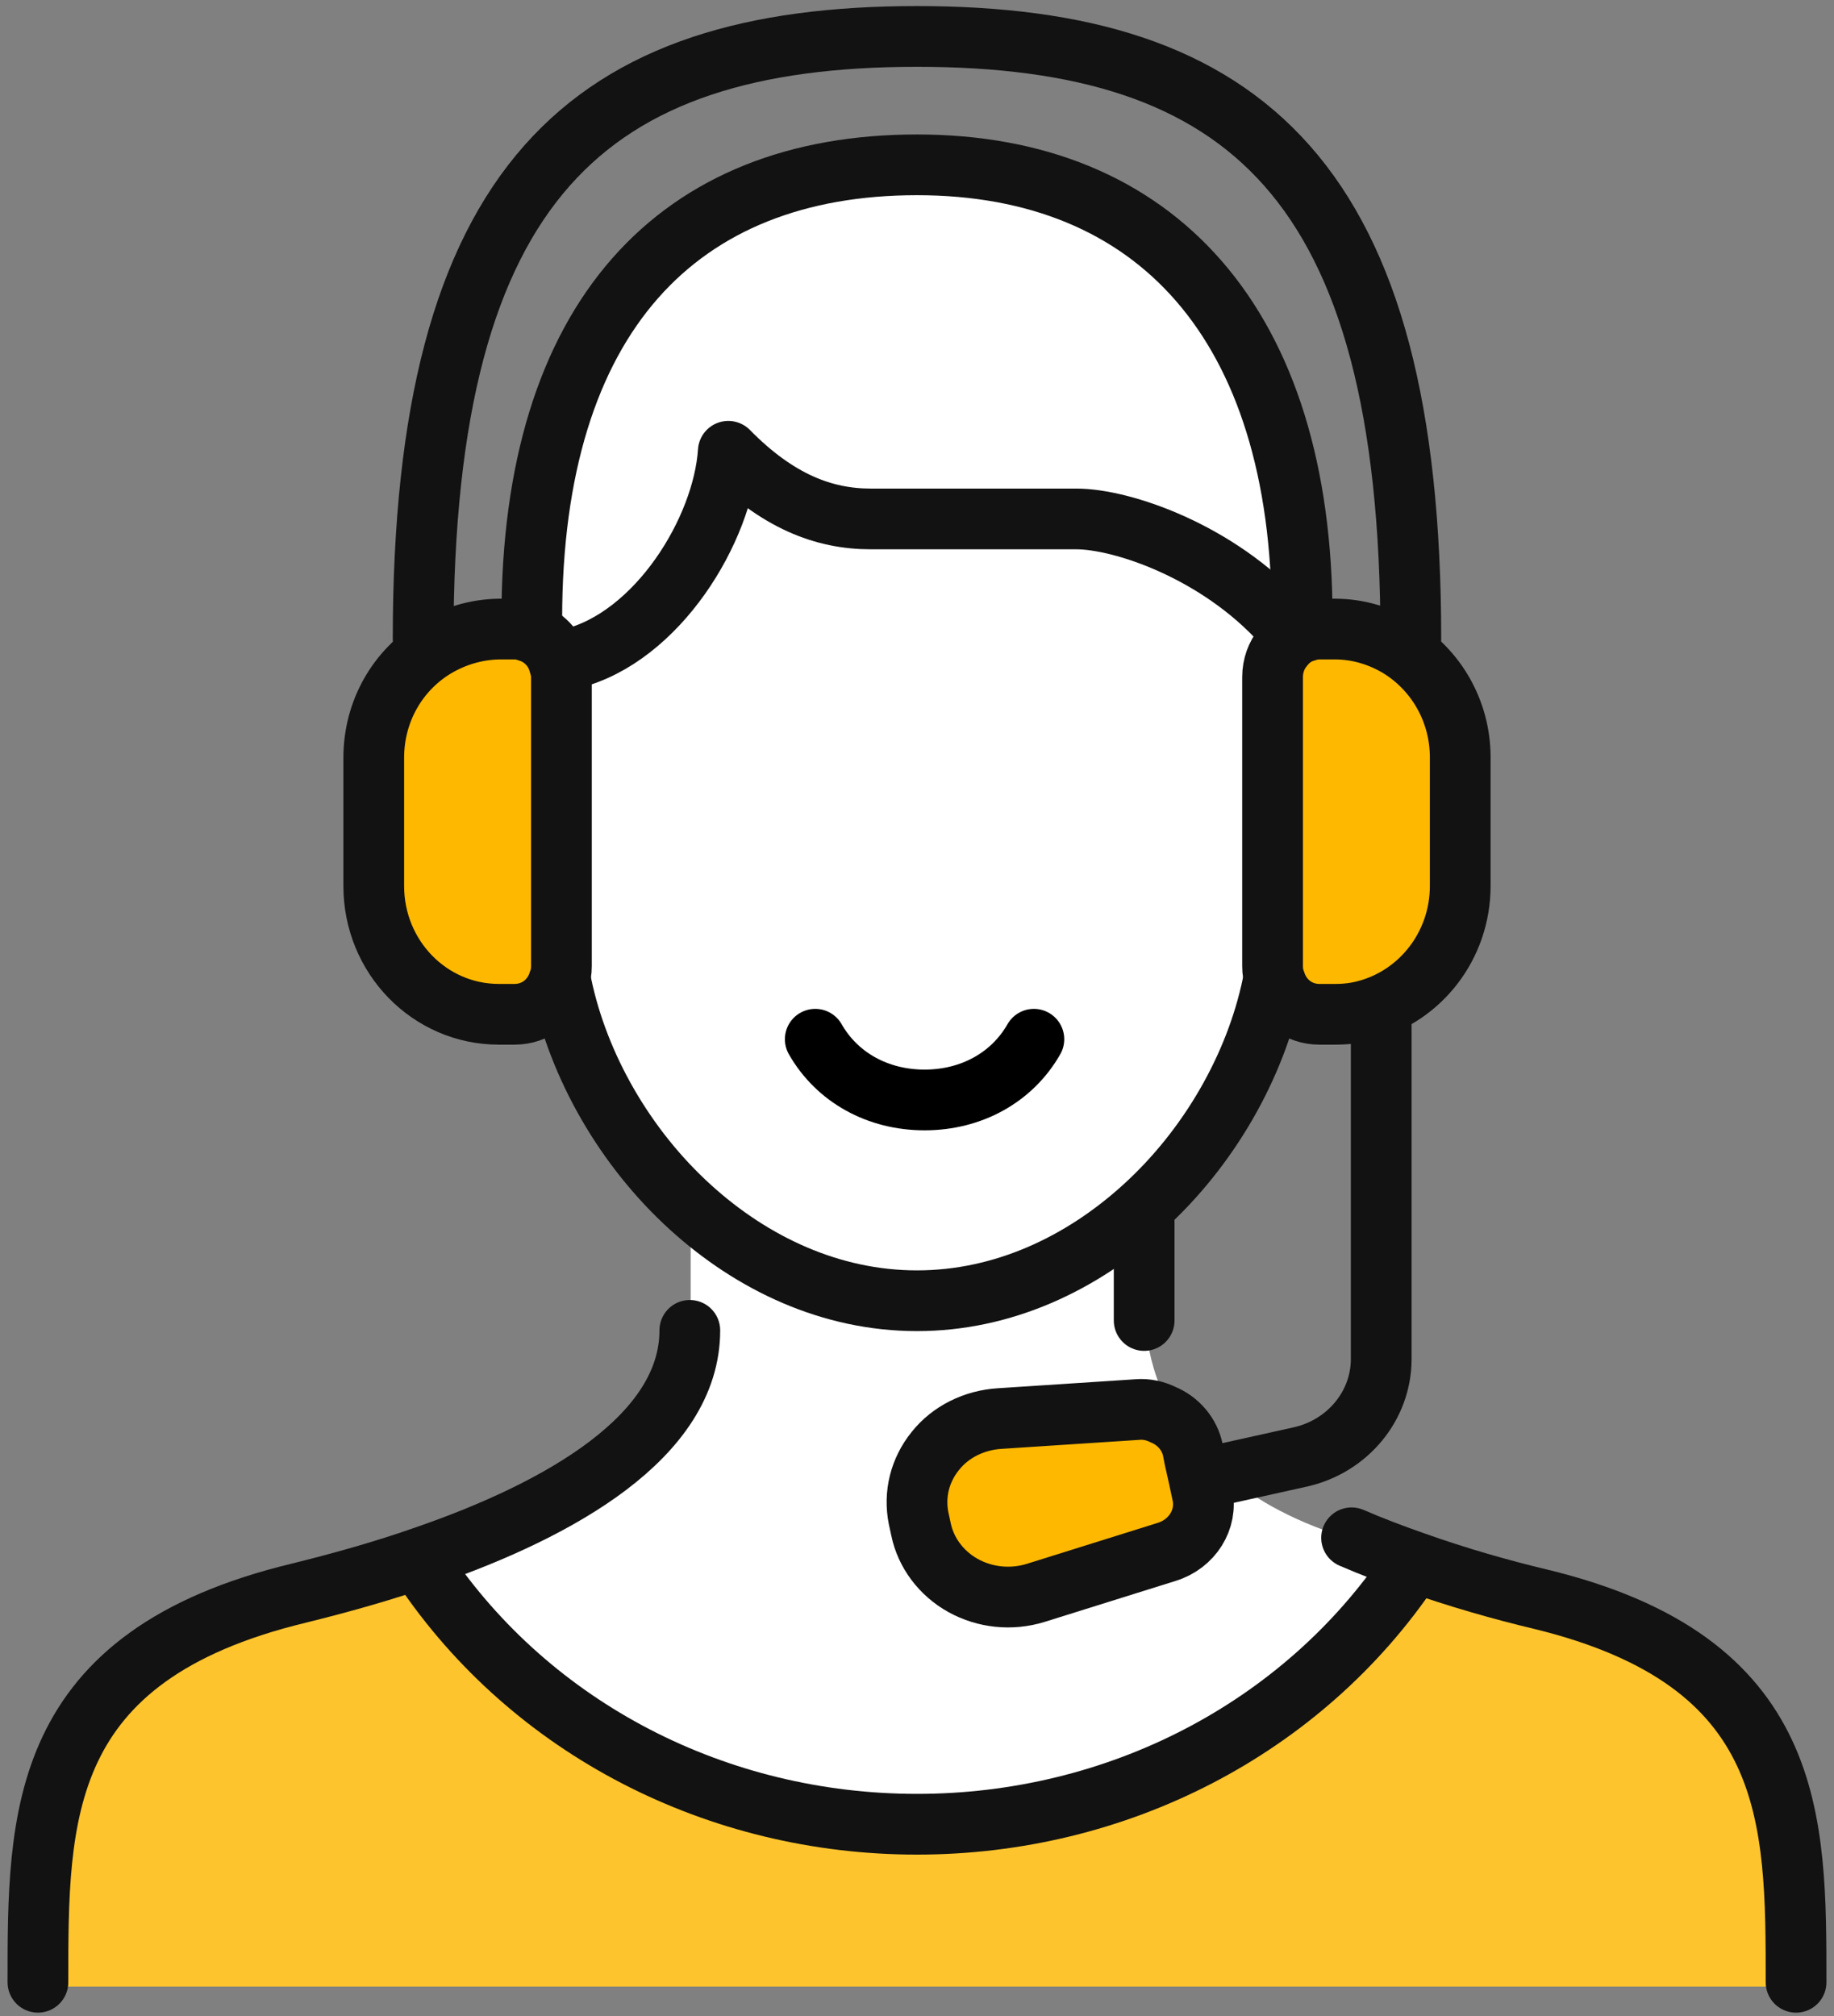
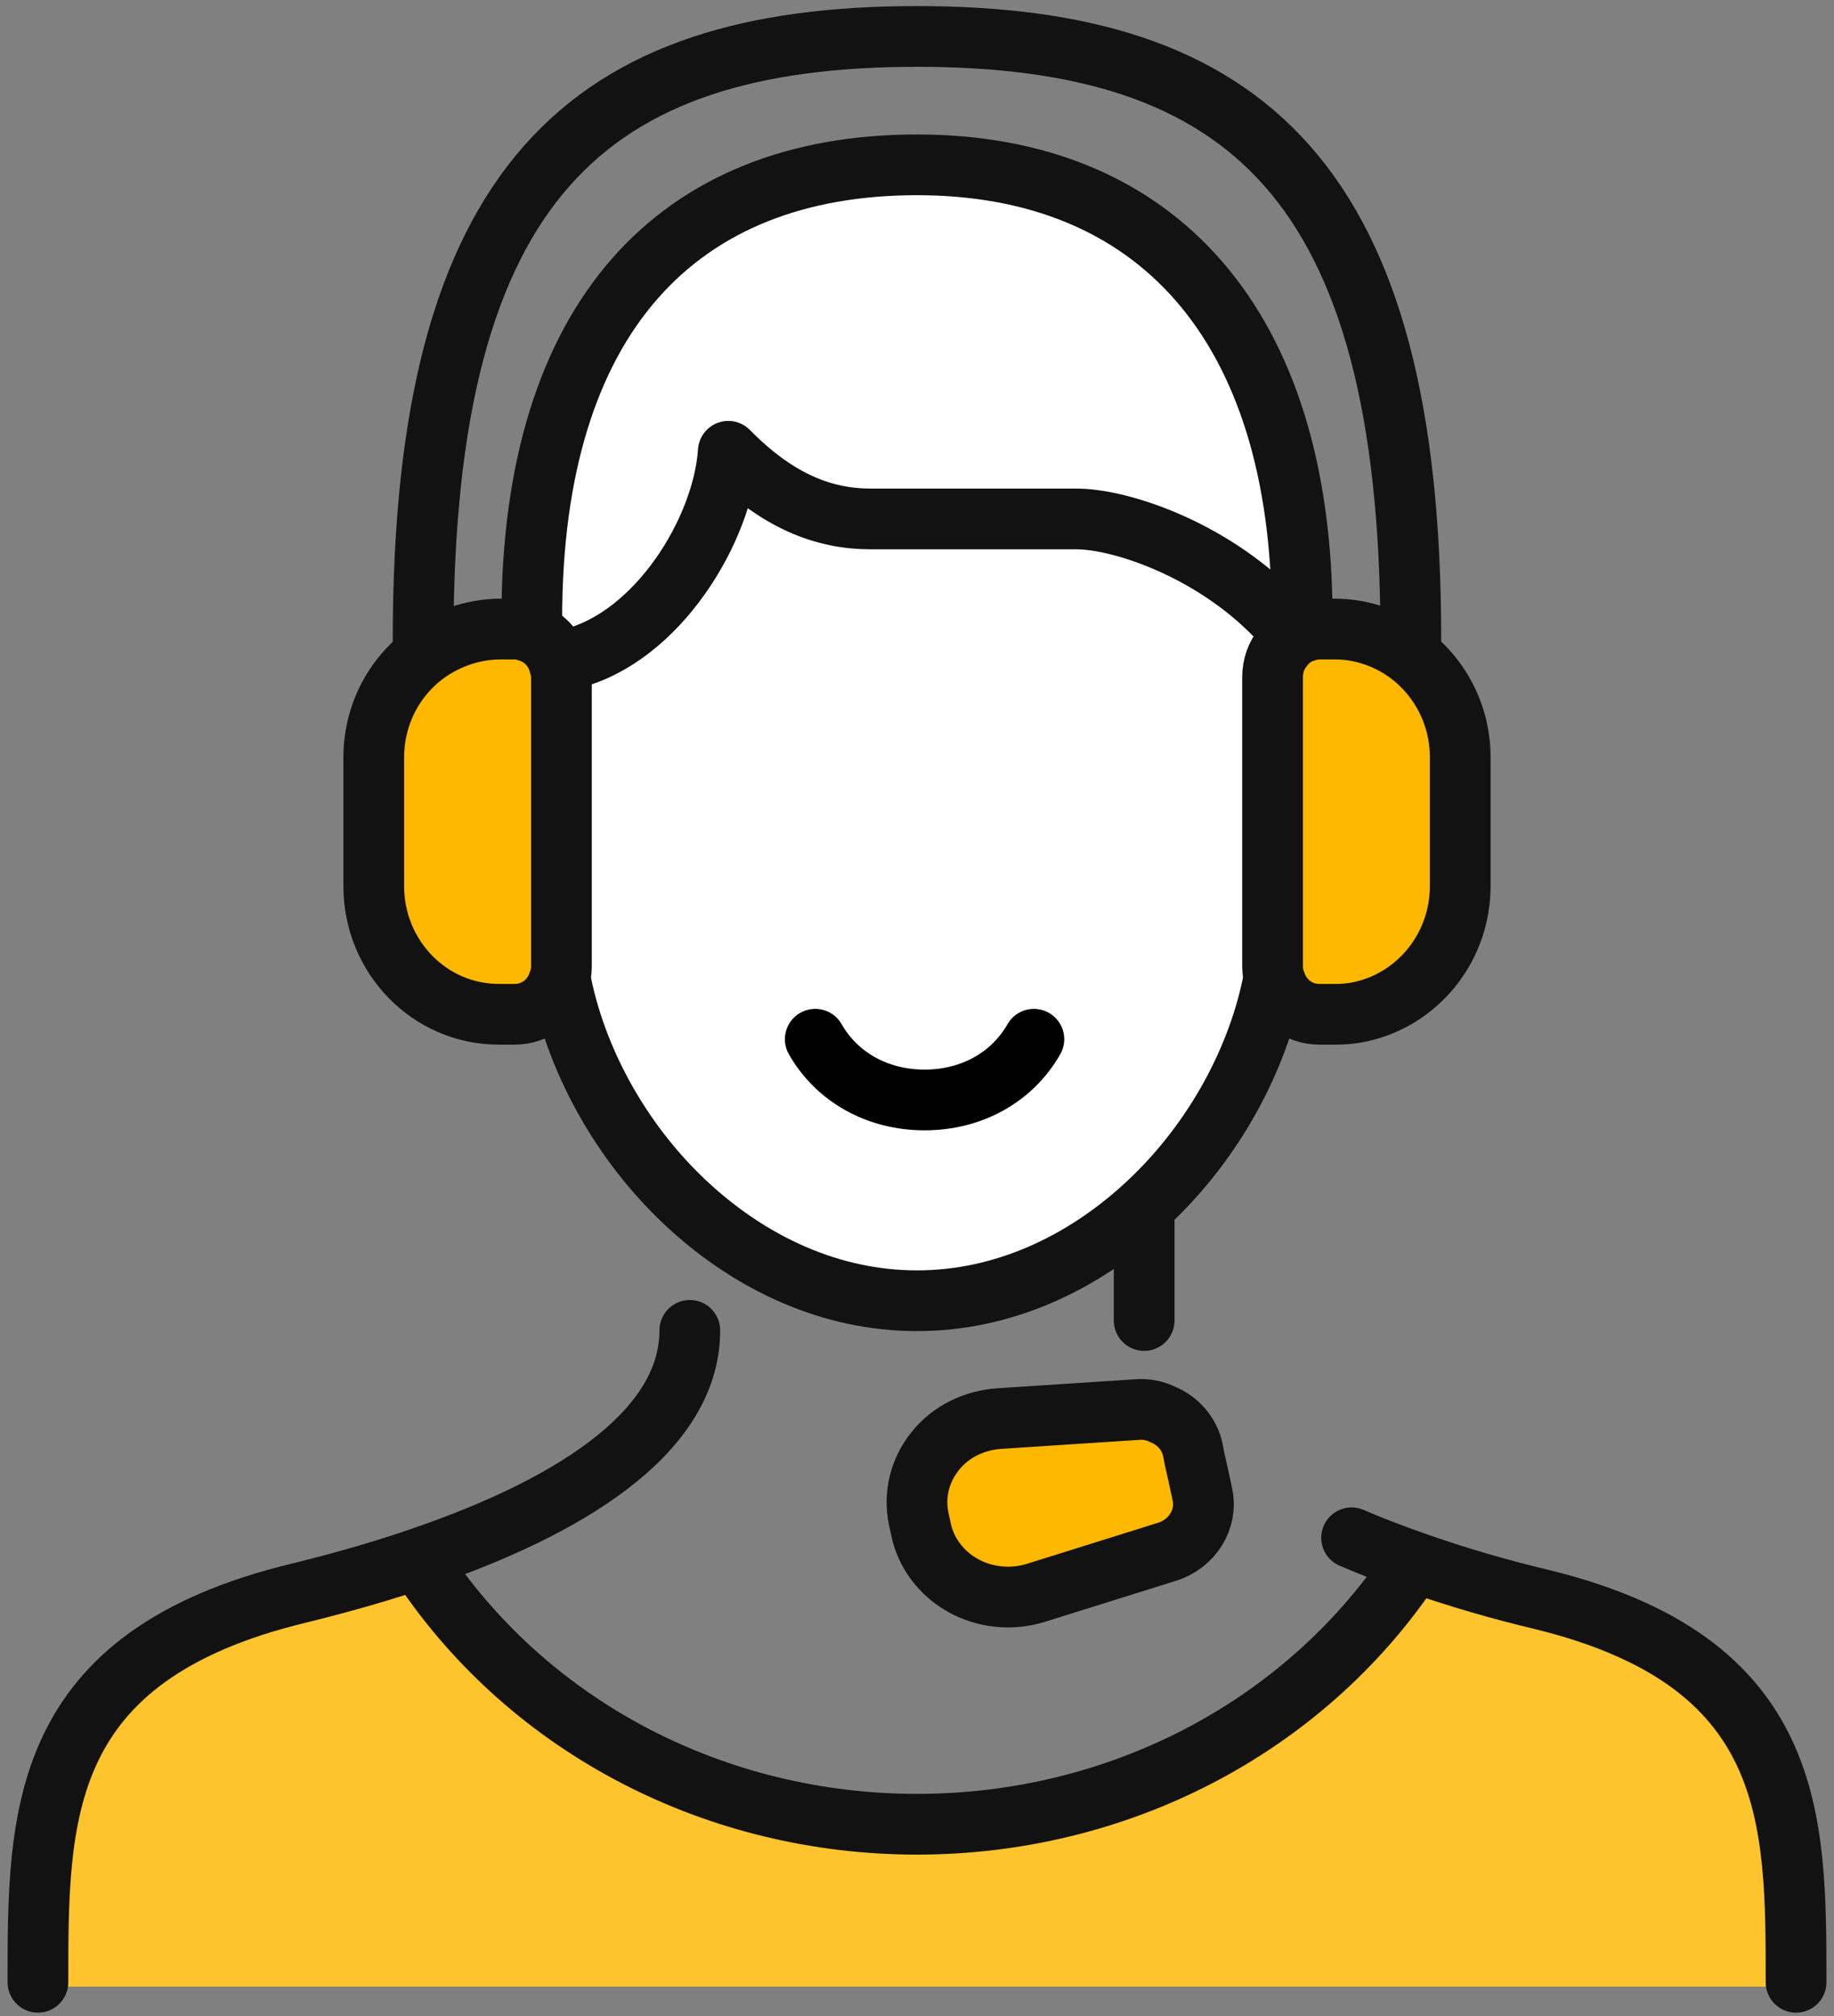
<svg xmlns="http://www.w3.org/2000/svg" width="151" height="166" viewBox="0 0 151 166" fill="none">
  <rect x="0" y="0" width="151" height="166" fill="#808080" stroke="none" />
  <path d="M126.462 131.645C147.943 136.825 147.876 149.926 147.876 163.561H3.332C3.332 149.926 3.265 136.825 24.746 131.645C27.991 130.843 31.672 129.84 35.352 128.537C44.219 142.172 59.343 150.193 75.604 150.193C91.865 150.193 106.989 142.172 115.855 128.537C119.569 129.84 123.216 130.876 126.462 131.645Z" fill="#FEC42E" />
  <path d="M121.107 61.966V72.66C121.107 77.639 117.694 81.817 113.077 83.02C112.207 83.254 111.337 83.354 110.4 83.354H109.062C107.255 83.354 105.783 82.218 105.281 80.614C105.114 80.213 105.047 79.778 105.047 79.344V55.282C105.047 54.313 105.381 53.444 105.95 52.775C106.419 52.174 107.088 51.672 107.891 51.472C108.259 51.338 108.66 51.272 109.062 51.272H110.4C112.374 51.272 114.248 51.84 115.854 52.775C119.033 54.647 121.107 58.056 121.107 61.966Z" fill="#FFB800" />
-   <path d="M110.635 126.532C112.341 127.268 114.115 127.936 115.854 128.538C106.988 142.173 91.864 150.193 75.603 150.193C59.342 150.193 44.218 142.173 35.352 128.538C46.125 124.795 56.866 118.812 56.866 110.09V99.529C61.985 104.275 68.476 107.416 75.603 107.416C82.73 107.416 89.221 104.275 94.34 99.529C94.34 101.267 94.34 103.874 94.34 107.416C94.34 107.416 93.905 111.36 96.314 115.871C95.645 115.537 94.909 115.404 94.139 115.437L82.562 116.206C80.421 116.339 78.447 117.342 77.142 118.979C75.837 120.617 75.335 122.689 75.737 124.728L75.938 125.663C76.373 127.669 77.644 129.44 79.484 130.476C81.291 131.512 83.533 131.746 85.574 131.111L96.615 127.602C98.757 126.933 100.028 124.828 99.627 122.722L99.326 121.285L100.463 121.018C102.805 123.124 106.084 125.095 110.635 126.532Z" fill="white" />
  <path d="M107.725 43.251L107.893 51.472C107.123 51.672 106.454 52.174 105.952 52.775C105.283 50.269 98.524 46.492 98.524 46.492C96.048 44.688 92.87 43.251 88.988 43.251C84.17 43.251 78.415 43.251 71.589 43.251C67.608 43.251 63.693 41.847 59.544 37.903C59.076 44.119 56.399 48.497 53.555 51.472C53.555 51.472 51.179 54.145 45.993 54.179C45.658 52.875 44.621 51.839 43.316 51.472L43.484 43.251C43.484 26.541 55.73 13.841 75.605 13.841C95.479 13.841 107.725 26.541 107.725 43.251Z" fill="white" />
  <path d="M105.282 80.613L105.048 80.68C103.643 87.564 99.795 94.482 94.341 99.529C89.222 104.274 82.731 107.416 75.604 107.416C68.477 107.416 61.986 104.274 56.867 99.529C51.413 94.482 47.565 87.564 46.16 80.68L45.926 80.613C46.093 80.212 46.16 79.778 46.16 79.343V55.281C46.16 54.88 46.093 54.513 45.959 54.145C51.145 54.111 53.521 51.438 53.521 51.438C56.398 48.464 59.075 44.086 59.51 37.87C63.659 41.813 67.574 43.217 71.555 43.217C78.381 43.217 84.136 43.217 88.954 43.217C92.835 43.217 96.014 44.62 98.49 46.459C98.49 46.459 105.249 50.235 105.918 52.741C105.316 53.41 105.015 54.279 105.015 55.248V79.31C105.048 79.778 105.115 80.212 105.282 80.613Z" fill="white" />
  <path d="M99.626 122.722C100.061 124.828 98.756 126.933 96.615 127.602L85.573 131.111C83.532 131.746 81.324 131.512 79.484 130.476C77.644 129.44 76.339 127.668 75.937 125.663L75.737 124.728C75.335 122.689 75.837 120.617 77.142 118.979C78.413 117.342 80.421 116.339 82.562 116.206L94.139 115.437C94.909 115.37 95.645 115.537 96.314 115.871C96.95 117.108 97.82 118.344 98.957 119.614L99.292 121.285L99.626 122.722Z" fill="#FFB800" />
  <path d="M46.16 55.282V79.344C46.16 79.778 46.093 80.213 45.926 80.614C45.457 82.218 43.952 83.354 42.145 83.354H40.807C34.884 83.354 30.1 78.575 30.1 72.66V61.966C30.1 58.056 32.174 54.647 35.353 52.775C36.959 51.84 38.833 51.272 40.807 51.272H42.145C42.546 51.272 42.914 51.338 43.282 51.472C44.587 51.84 45.625 52.876 45.959 54.179C46.093 54.513 46.16 54.881 46.16 55.282Z" fill="#FFB800" />
  <path d="M98.707 121.684L99.002 123.069C99.427 125.097 98.151 127.125 96.056 127.769L85.255 131.149C83.258 131.761 81.098 131.536 79.298 130.538C77.498 129.54 76.221 127.833 75.828 125.902L75.632 125C75.239 123.037 75.73 121.041 77.007 119.463C78.251 117.886 80.214 116.92 82.309 116.791L93.634 116.051C94.387 115.986 95.107 116.147 95.761 116.469C97.005 116.984 97.954 118.079 98.216 119.399L98.347 120.075L98.707 121.684Z" stroke="#121212" stroke-width="5" stroke-miterlimit="10" stroke-linecap="round" stroke-linejoin="round" />
  <path d="M115.173 53.279C118.199 55.129 120.226 58.499 120.226 62.364V72.936C120.226 77.859 116.943 81.988 112.501 83.177C111.664 83.409 110.827 83.508 109.926 83.508H108.638C106.9 83.508 105.484 82.385 105.001 80.799C104.84 80.402 104.775 79.973 104.775 79.543V55.757C104.775 54.799 105.097 53.94 105.645 53.279C106.095 52.684 106.739 52.189 107.512 51.991C107.866 51.859 108.252 51.792 108.638 51.792H109.926C111.825 51.792 113.628 52.354 115.173 53.279Z" stroke="#121212" stroke-width="5" stroke-miterlimit="10" stroke-linecap="round" stroke-linejoin="round" />
  <path d="M35.827 53.311C32.769 55.159 30.773 58.525 30.773 62.386V72.947C30.773 78.788 35.377 83.508 41.074 83.508H42.362C44.1 83.508 45.516 82.386 45.999 80.802C46.16 80.406 46.224 79.977 46.224 79.548V55.786C46.224 55.39 46.16 55.027 46.031 54.664C45.709 53.377 44.712 52.353 43.456 51.99C43.102 51.858 42.748 51.792 42.362 51.792H41.074C39.175 51.825 37.372 52.386 35.827 53.311Z" stroke="#121212" stroke-width="5" stroke-miterlimit="10" stroke-linecap="round" stroke-linejoin="round" />
  <path d="M46.223 81.068C47.62 87.769 51.446 94.503 56.868 99.415C61.958 104.034 68.412 107.091 75.498 107.091C82.585 107.091 89.038 104.034 94.128 99.415C99.551 94.503 103.377 87.769 104.774 81.068" stroke="#121212" stroke-width="5" stroke-miterlimit="10" stroke-linecap="round" stroke-linejoin="round" />
  <path d="M43.783 50.979C43.783 26.041 55.875 13.571 75.499 13.571C95.123 13.571 107.214 26.634 107.214 50.979" stroke="#121212" stroke-width="5" stroke-miterlimit="10" stroke-linecap="round" stroke-linejoin="round" />
  <path d="M34.838 52.606C34.838 14.859 48.459 3 75.499 3C102.538 3 116.159 14.859 116.159 52.606" stroke="#121212" stroke-width="5" stroke-miterlimit="10" stroke-linecap="round" stroke-linejoin="round" />
  <path d="M47.037 54.233C54.134 52.466 59.54 43.63 59.963 37.155C64.001 41.263 67.811 42.725 71.686 42.725C78.329 42.725 83.93 42.725 88.619 42.725C92.397 42.725 100.266 45.4 105.589 51.288" stroke="#121212" stroke-width="5" stroke-miterlimit="10" stroke-linecap="round" stroke-linejoin="round" />
  <path d="M3.123 163.203C3.123 149.517 3.056 136.367 24.592 131.168C27.846 130.363 31.536 129.356 35.226 128.048C46.027 124.291 56.795 118.287 56.795 109.531" stroke="#121212" stroke-width="5" stroke-miterlimit="10" stroke-linecap="round" stroke-linejoin="round" />
  <path d="M111.281 126.609C112.958 127.335 114.701 127.996 116.41 128.591C120.027 129.879 123.644 130.902 126.833 131.662C147.942 136.781 147.876 149.728 147.876 163.204" stroke="#121212" stroke-width="5" stroke-miterlimit="10" stroke-linecap="round" stroke-linejoin="round" />
  <path d="M94.203 100.586C94.203 102.378 94.203 105.066 94.203 108.718" stroke="#121212" stroke-width="5" stroke-miterlimit="10" stroke-linecap="round" stroke-linejoin="round" />
-   <path d="M113.72 83.509V111.893C113.72 115.711 110.984 119.047 107.112 119.941L100.29 121.455L99.082 121.73" stroke="#121212" stroke-width="5" stroke-miterlimit="10" stroke-linecap="round" stroke-linejoin="round" />
  <path d="M116.159 129.048C107.203 142.361 91.925 150.192 75.499 150.192C59.072 150.192 43.795 142.361 34.838 129.048" stroke="#121212" stroke-width="5" stroke-miterlimit="10" stroke-linecap="round" stroke-linejoin="round" />
  <path d="M85.123 85.561C83.323 88.716 79.969 90.561 76.123 90.561C72.278 90.561 68.923 88.716 67.123 85.561" stroke="black" stroke-width="5" stroke-linecap="round" />
</svg>